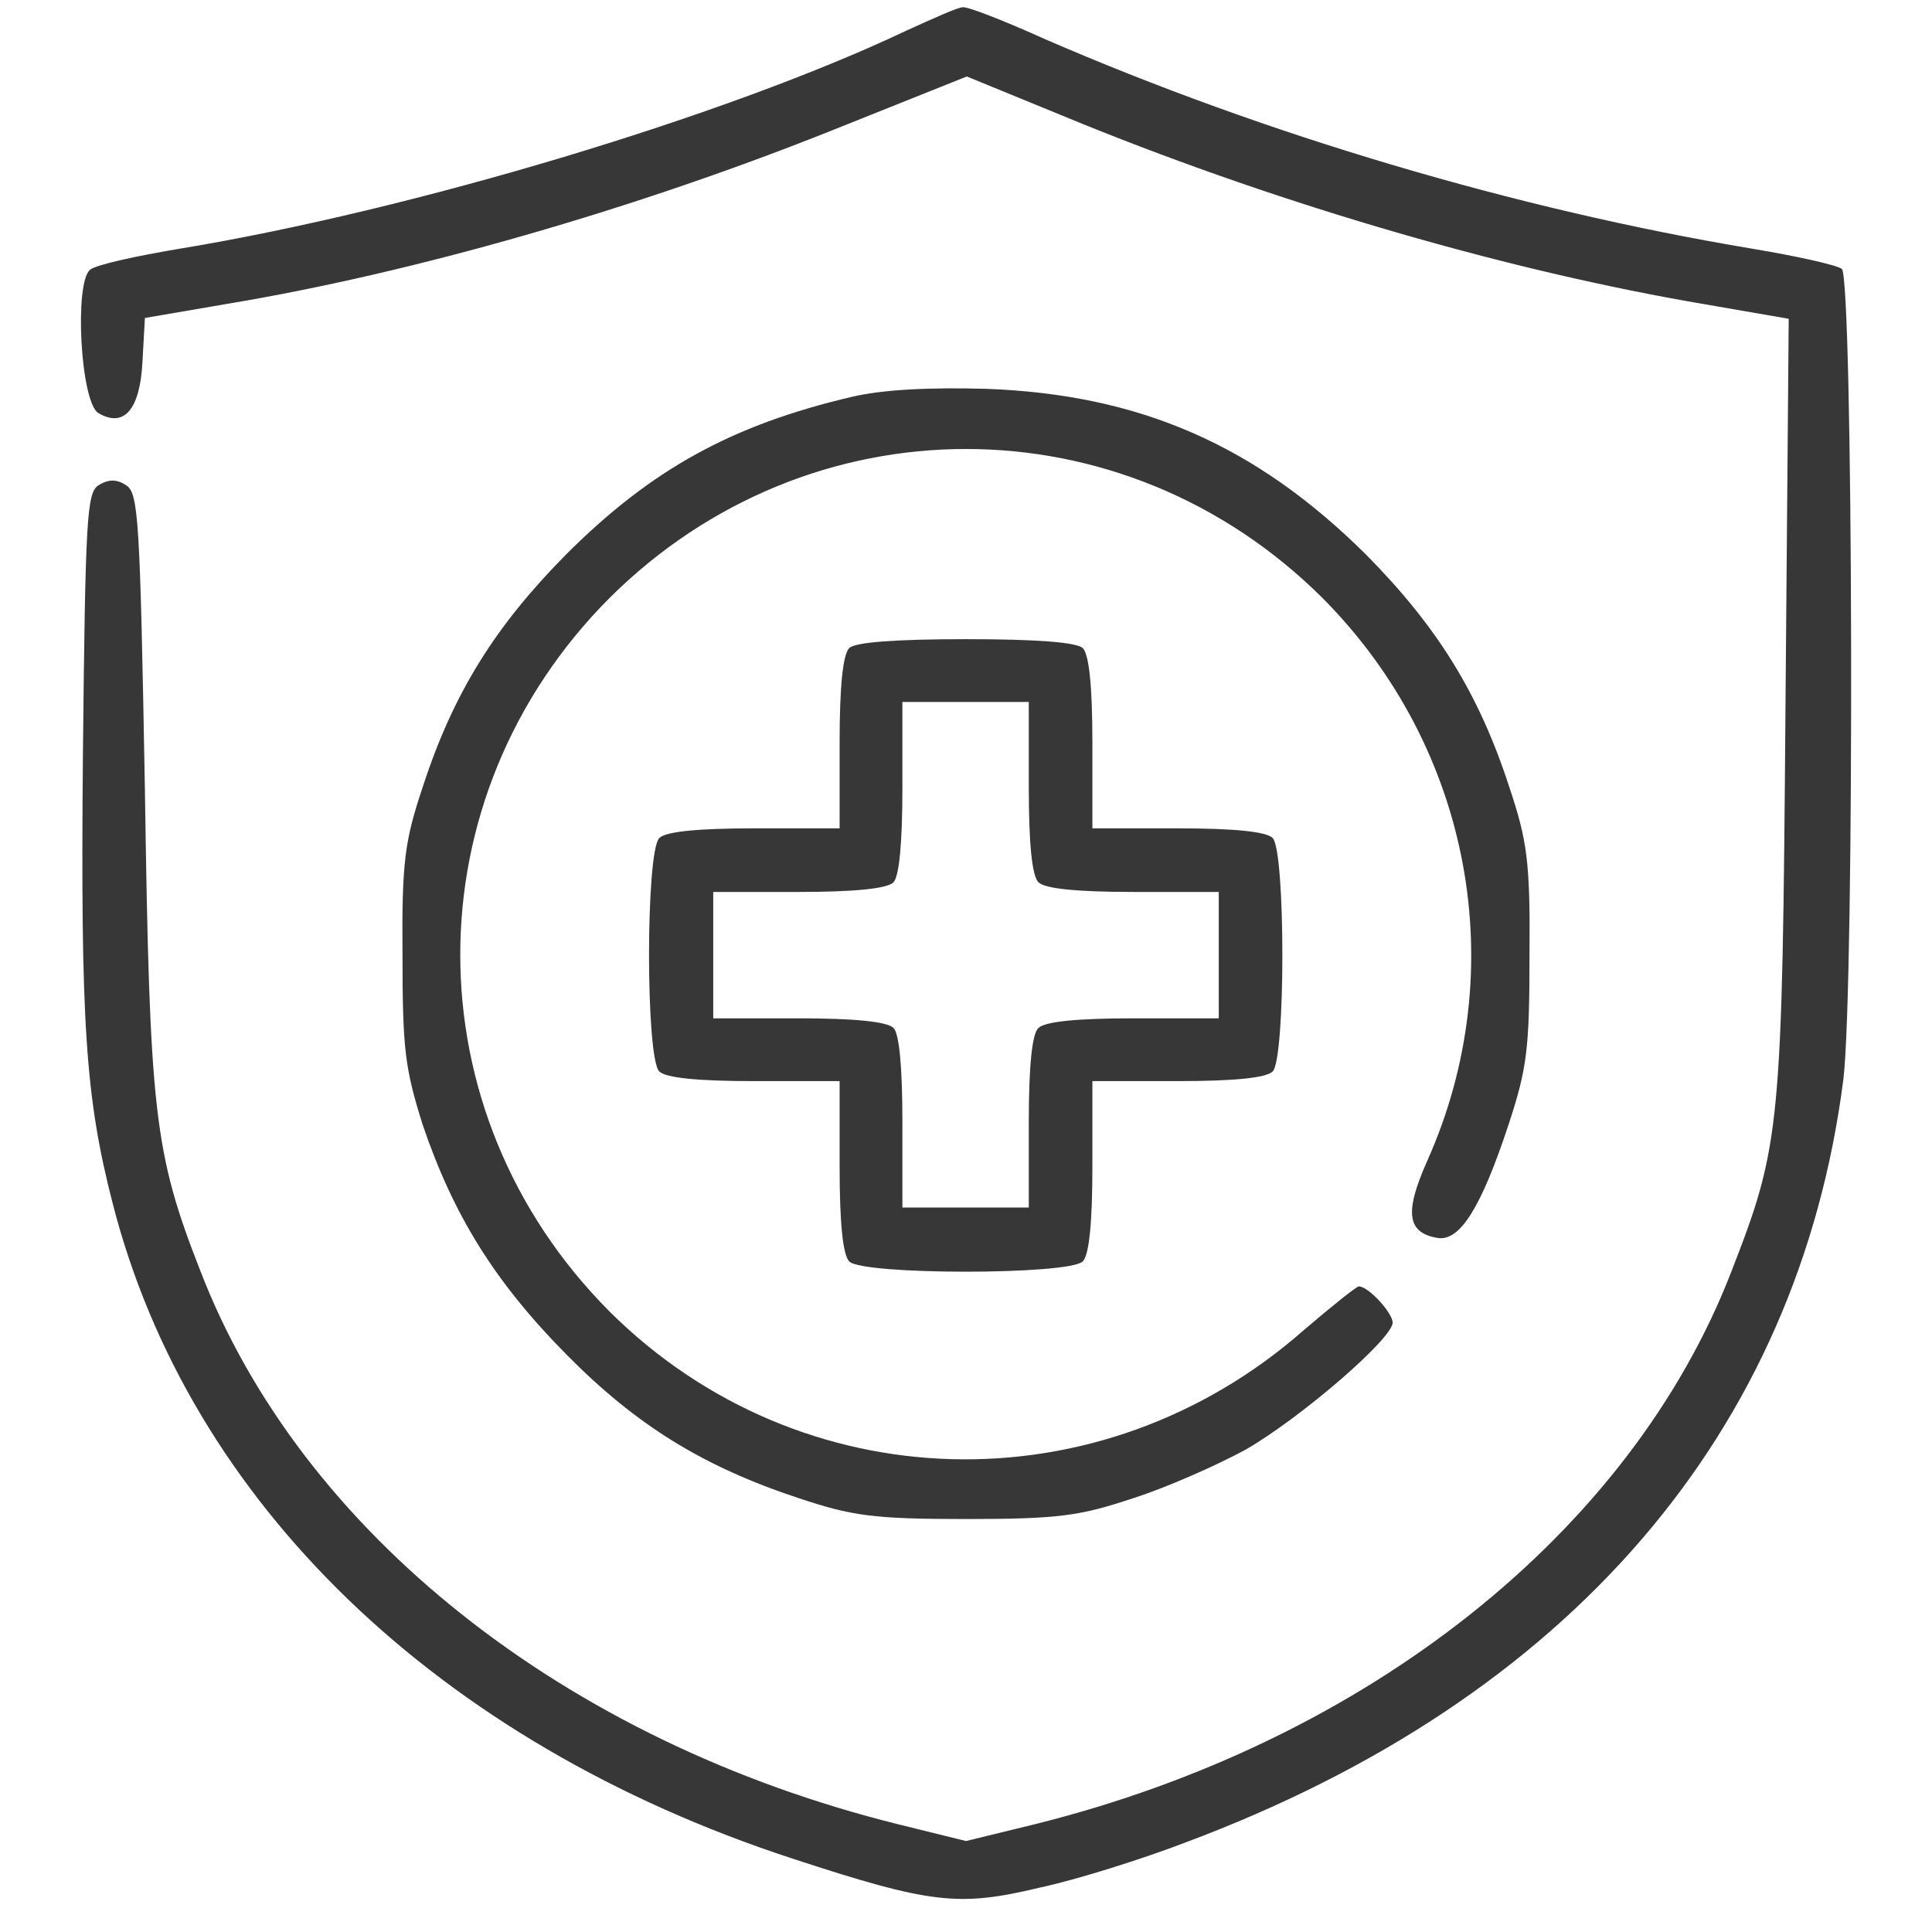
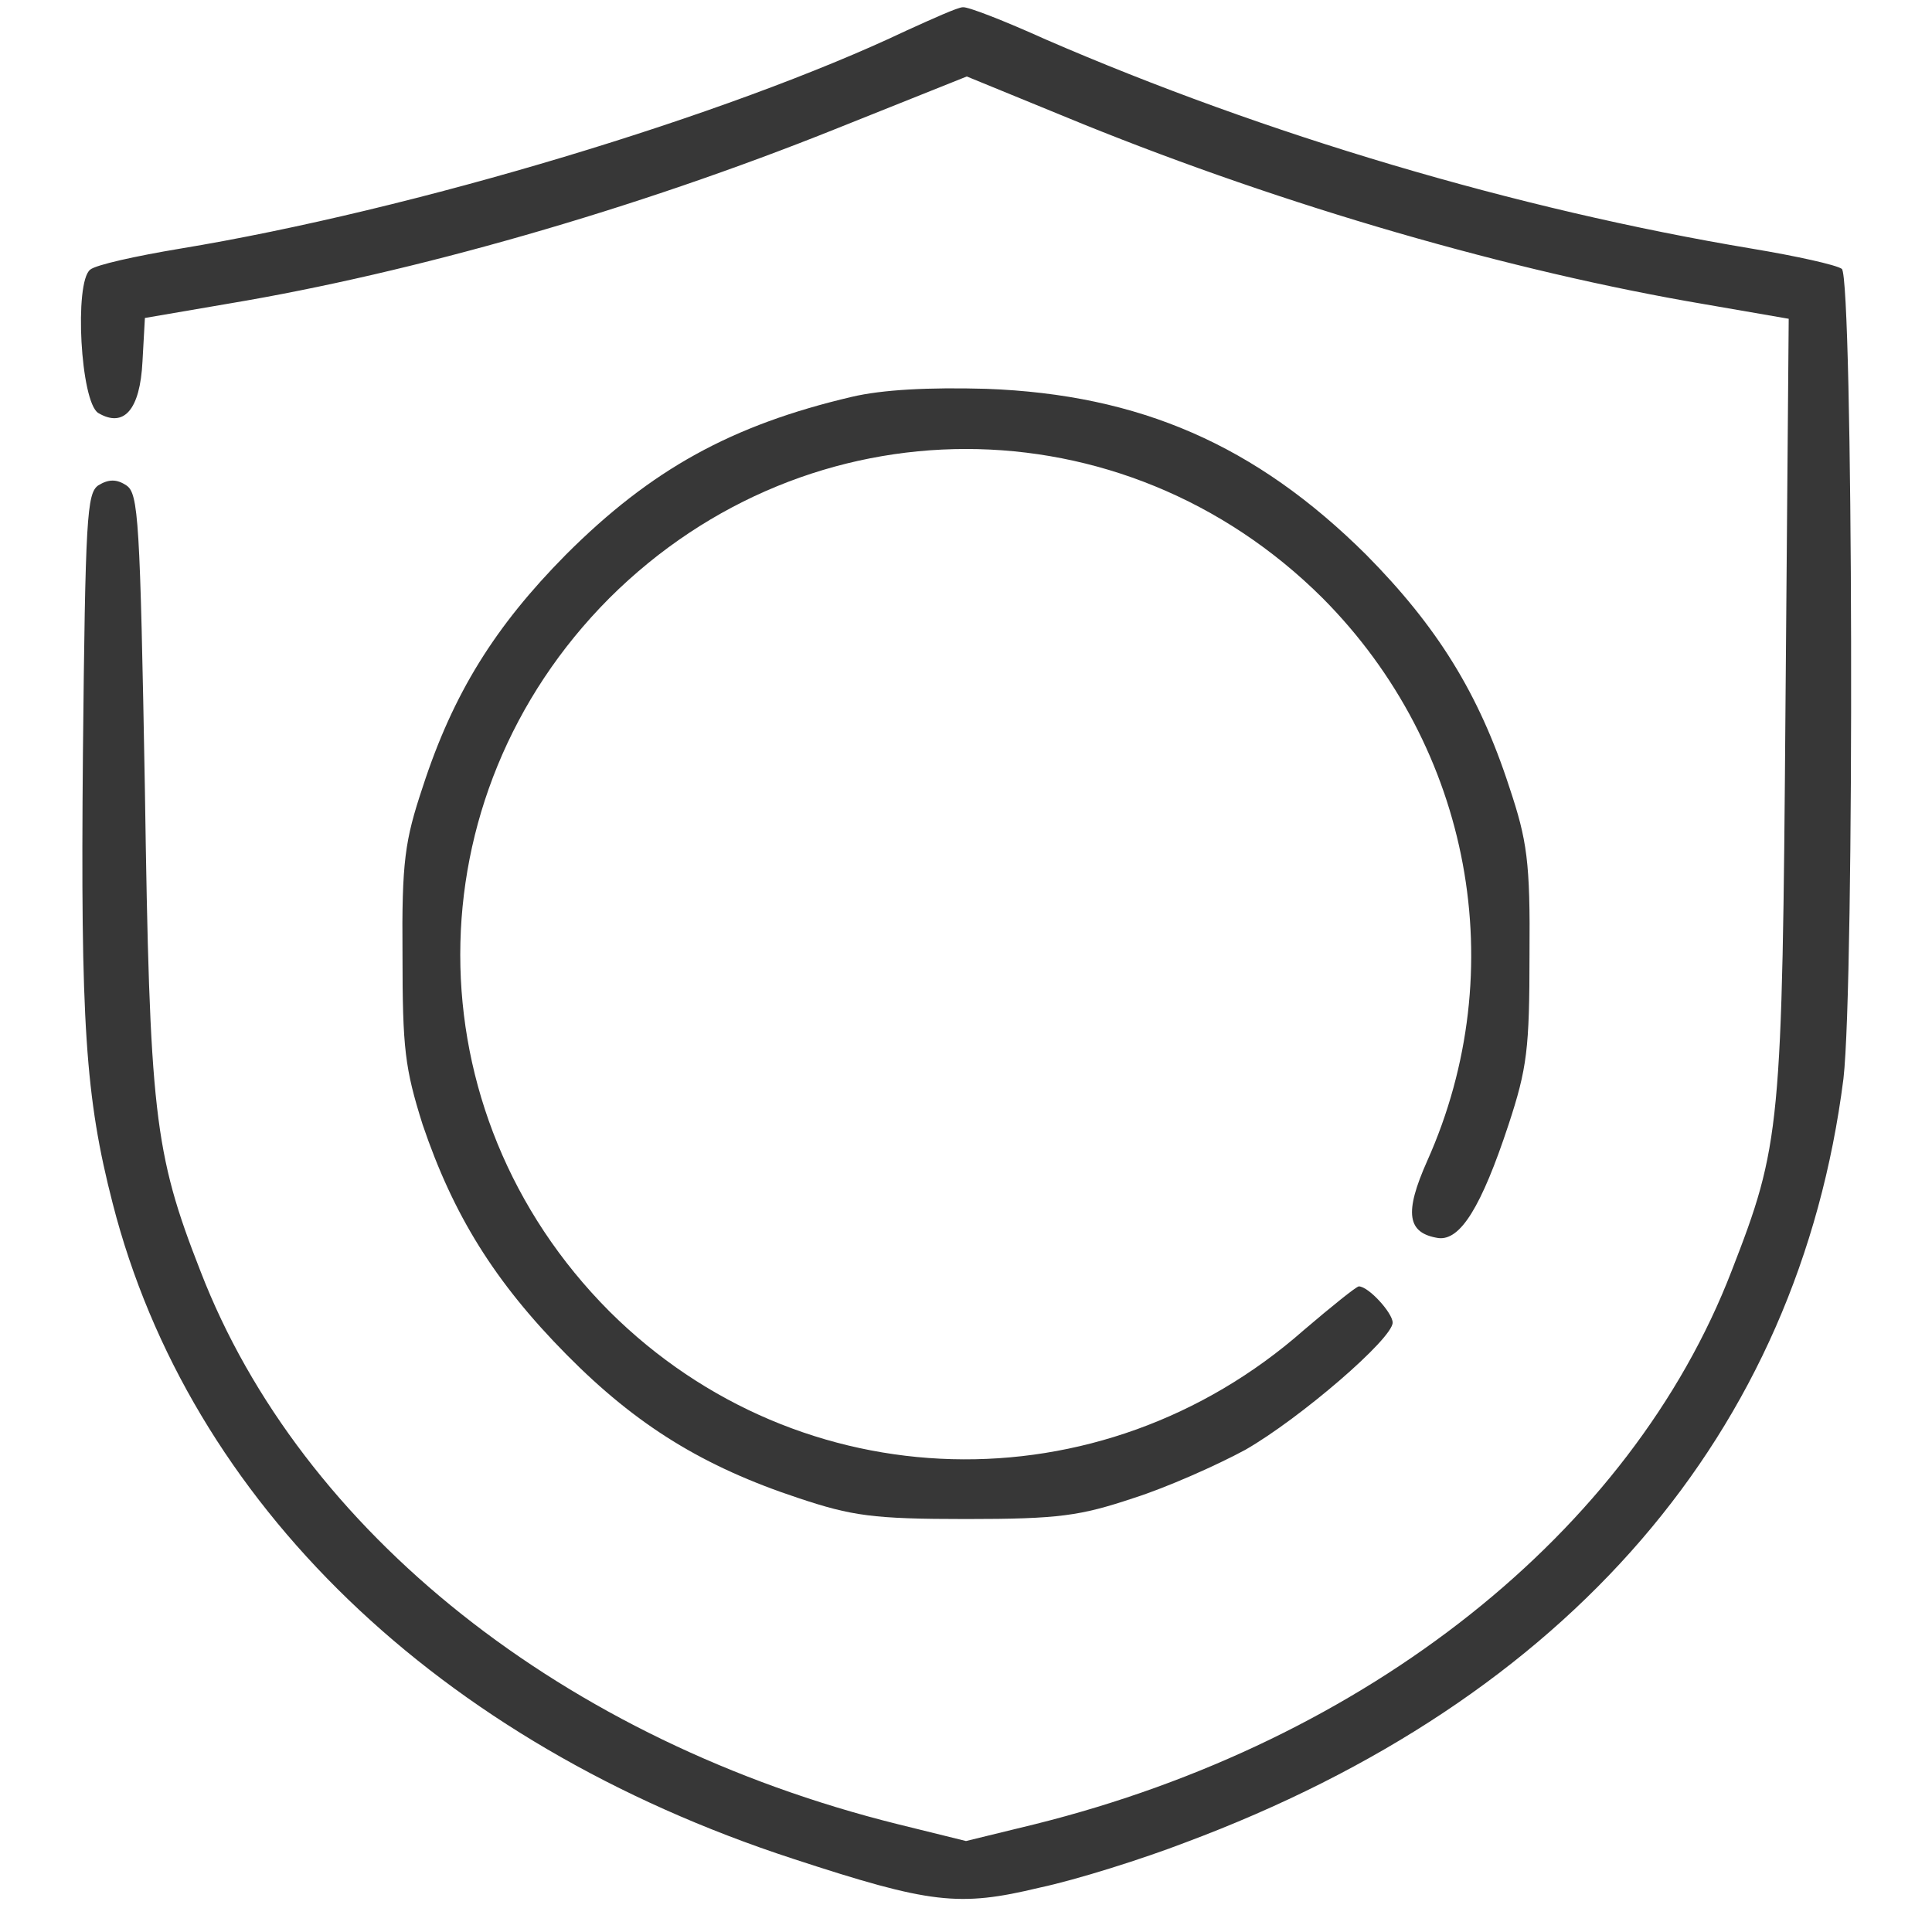
<svg xmlns="http://www.w3.org/2000/svg" width="24" height="24" viewBox="0 0 24 24" fill="none">
  <desc>
			Created with Pixso.
	</desc>
  <defs>
    <clipPath id="clip39_2038">
      <rect id="1" width="24" height="24" fill="white" fill-opacity="0" />
    </clipPath>
  </defs>
  <g clip-path="url(#clip39_2038)">
    <path id="Vector" d="M11.26 0.38C9.05 1.43 5.14 2.61 2.23 3.09C1.69 3.18 1.19 3.29 1.12 3.35C0.92 3.51 1 4.99 1.22 5.13C1.54 5.32 1.74 5.09 1.77 4.49L1.8 3.95L2.85 3.77C5.12 3.39 7.87 2.61 10.41 1.59L12.01 0.95L13.45 1.54C15.97 2.56 18.76 3.37 21.18 3.78L22.22 3.96L22.18 8.77C22.14 14.03 22.12 14.22 21.51 15.79C20.26 19.03 16.99 21.63 12.86 22.66L12 22.87L11.15 22.66C7.01 21.63 3.74 19.03 2.49 15.79C1.91 14.31 1.86 13.82 1.8 9.81C1.74 6.45 1.72 6.13 1.57 6.03C1.45 5.95 1.35 5.95 1.22 6.03C1.08 6.13 1.06 6.42 1.03 9.37C1 12.71 1.06 13.63 1.4 14.95C2.35 18.66 5.44 21.65 9.85 23.09C11.56 23.65 11.91 23.69 12.91 23.45C13.38 23.35 14.2 23.09 14.72 22.89C19.49 21.11 22.34 17.8 22.9 13.4C23.04 12.19 23.02 3.47 22.88 3.34C22.81 3.29 22.31 3.18 21.77 3.09C18.83 2.6 15.71 1.67 12.99 0.49C12.48 0.26 12.02 0.08 11.96 0.09C11.9 0.09 11.59 0.23 11.26 0.38Z" fill="#373737" fill-opacity="1" fill-rule="nonzero" />
    <path id="Vector" d="M10.58 4.93C9.09 5.28 8.09 5.83 7.03 6.89C6.15 7.78 5.63 8.61 5.25 9.78C5.03 10.44 4.99 10.7 5 11.86C5 13.03 5.03 13.27 5.25 13.97C5.63 15.09 6.14 15.92 7.04 16.83C7.91 17.71 8.74 18.22 9.92 18.61C10.58 18.83 10.84 18.87 12 18.87C13.16 18.87 13.42 18.83 14.08 18.61C14.49 18.48 15.12 18.2 15.47 18.01C16.15 17.62 17.3 16.63 17.3 16.43C17.3 16.31 17 15.98 16.88 15.98C16.85 15.98 16.54 16.23 16.2 16.52C13.67 18.75 9.94 18.65 7.57 16.29C5.1 13.81 5.1 9.91 7.57 7.43C10.05 4.96 13.95 4.96 16.43 7.43C18.28 9.29 18.79 12.05 17.73 14.42C17.44 15.07 17.48 15.32 17.87 15.38C18.14 15.41 18.4 15 18.74 13.97C18.97 13.27 19 13.03 19 11.86C19.01 10.7 18.97 10.44 18.75 9.78C18.37 8.61 17.85 7.78 16.97 6.89C15.6 5.53 14.16 4.9 12.25 4.83C11.54 4.81 10.96 4.84 10.58 4.93Z" fill="#373737" fill-opacity="1" fill-rule="nonzero" />
-     <path id="Vector" d="M10.55 8.05C10.47 8.13 10.43 8.53 10.43 9.23L10.43 10.29L9.37 10.29C8.67 10.29 8.27 10.33 8.19 10.41C8.02 10.58 8.02 13.15 8.19 13.31C8.27 13.39 8.67 13.43 9.37 13.43L10.43 13.43L10.43 14.49C10.43 15.19 10.47 15.59 10.55 15.67C10.71 15.84 13.28 15.84 13.45 15.67C13.53 15.59 13.57 15.19 13.57 14.49L13.57 13.43L14.63 13.43C15.33 13.43 15.73 13.39 15.81 13.31C15.97 13.15 15.97 10.58 15.81 10.41C15.73 10.33 15.33 10.29 14.63 10.29L13.57 10.29L13.57 9.23C13.57 8.53 13.53 8.13 13.45 8.05C13.37 7.98 12.9 7.94 12 7.94C11.1 7.94 10.62 7.98 10.55 8.05ZM12.78 9.78C12.78 10.48 12.82 10.88 12.9 10.96C12.98 11.04 13.38 11.08 14.08 11.08L15.14 11.08L15.14 11.86L15.14 12.65L14.08 12.65C13.38 12.65 12.98 12.69 12.9 12.77C12.82 12.84 12.78 13.25 12.78 13.94L12.78 15L12 15L11.21 15L11.21 13.94C11.21 13.25 11.17 12.84 11.1 12.77C11.02 12.69 10.61 12.65 9.92 12.65L8.86 12.65L8.86 11.86L8.86 11.08L9.92 11.08C10.61 11.08 11.02 11.04 11.1 10.96C11.17 10.88 11.21 10.48 11.21 9.78L11.21 8.72L12 8.72L12.78 8.72L12.78 9.78Z" fill="#373737" fill-opacity="1" fill-rule="nonzero" />
  </g>
</svg>